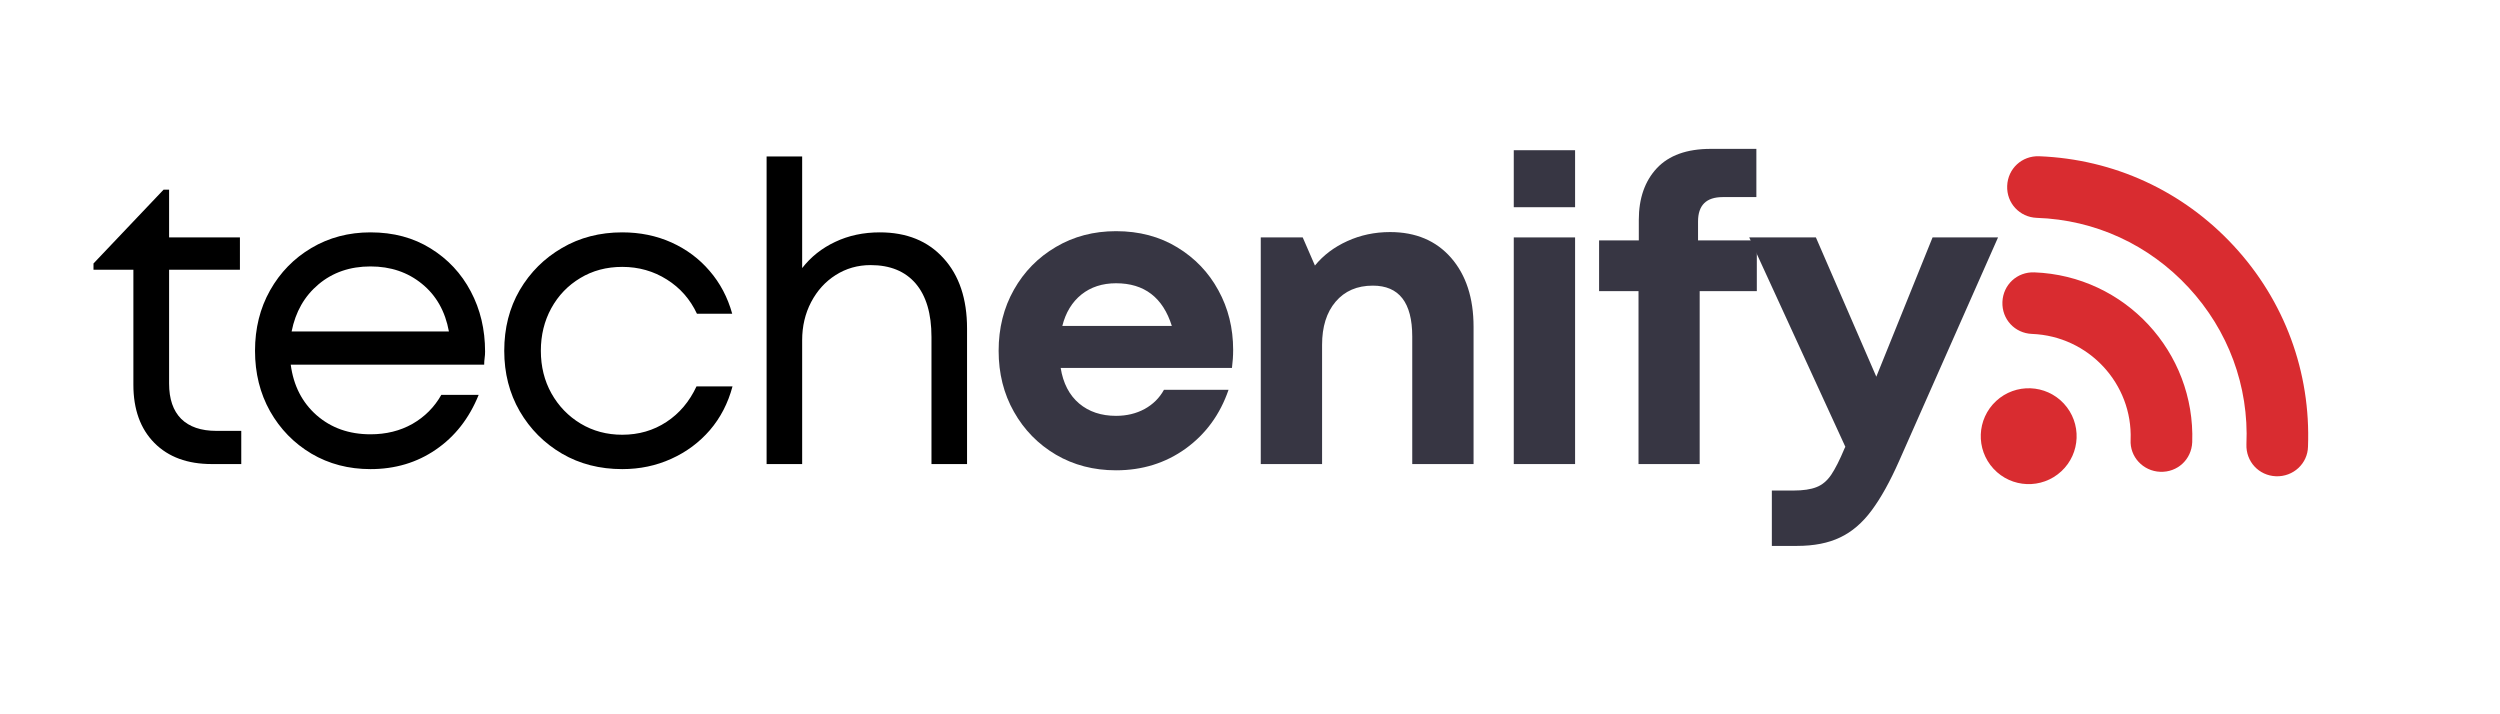
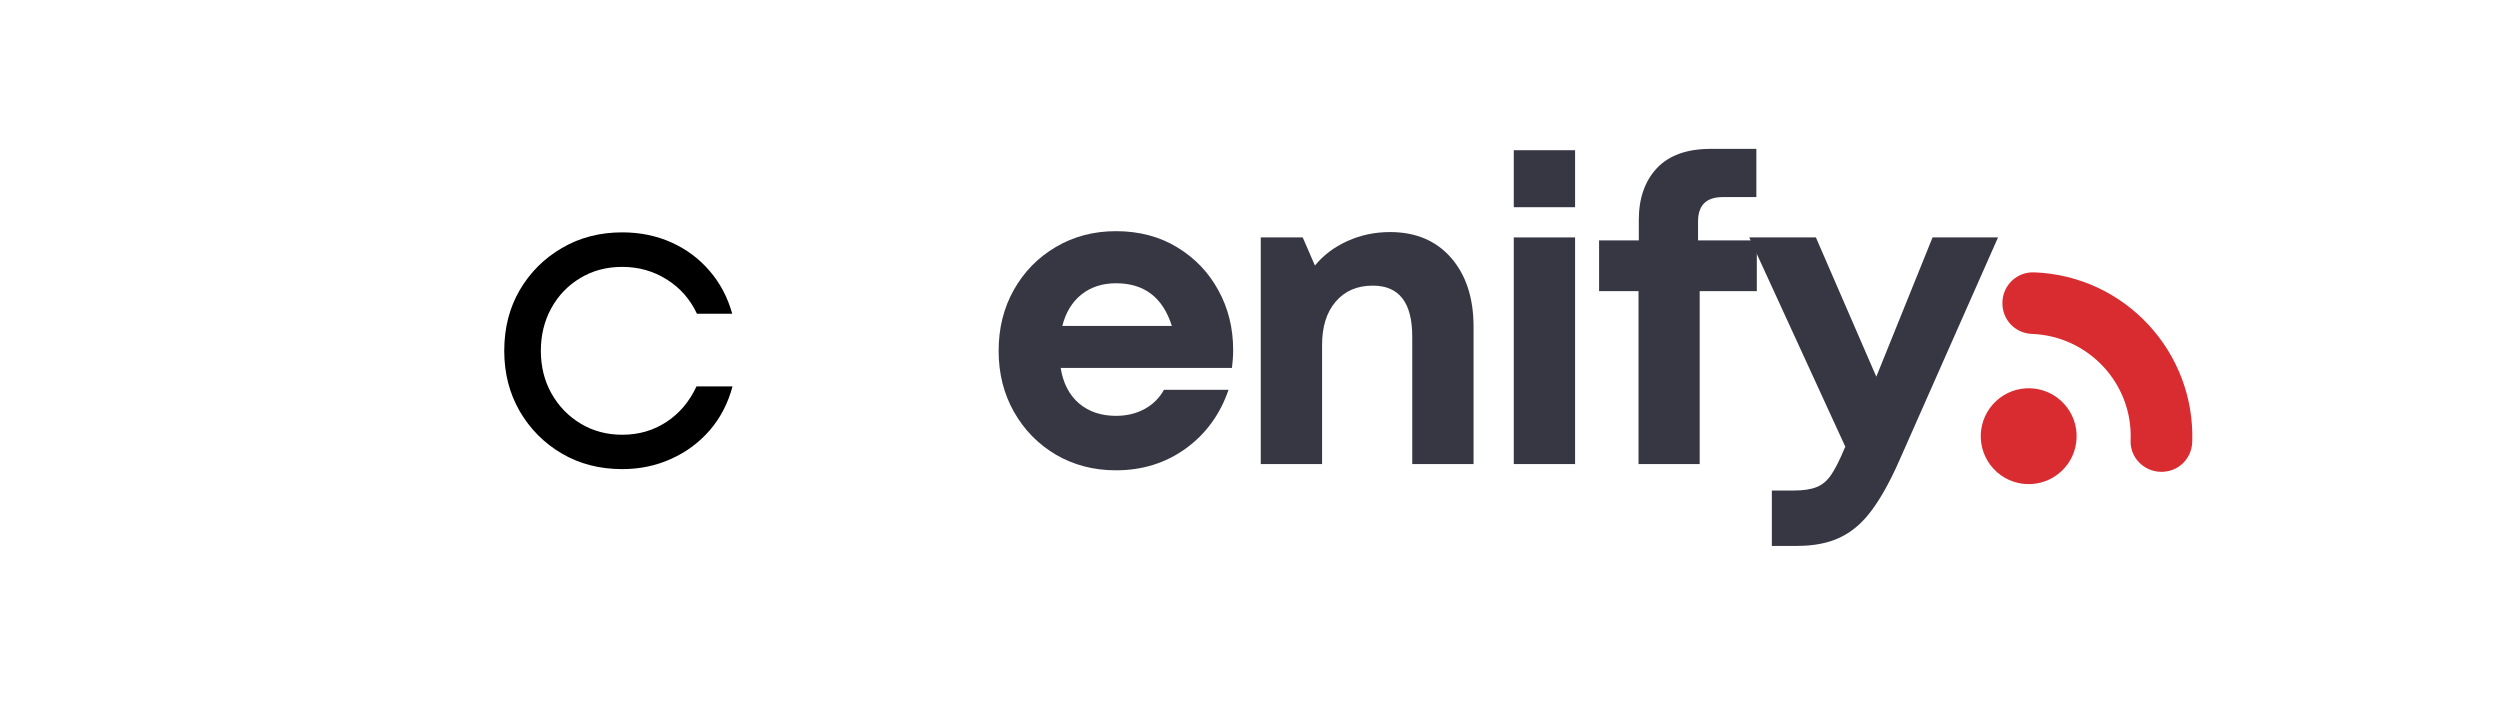
<svg xmlns="http://www.w3.org/2000/svg" width="350" zoomAndPan="magnify" viewBox="0 0 262.5 75" height="100" preserveAspectRatio="xMidYMid meet">
  <defs>
    <g />
    <clipPath id="6d8eb1ed80">
      <path d="M 210 16 L 243 16 L 243 51 L 210 51 Z M 210 16 " clip-rule="nonzero" />
    </clipPath>
    <clipPath id="e05e0660bc">
-       <path d="M 219.555 9.621 L 249.559 42.027 L 224.293 65.422 L 194.289 33.012 Z M 219.555 9.621 " clip-rule="nonzero" />
-     </clipPath>
+       </clipPath>
    <clipPath id="30d6fc503c">
-       <path d="M 219.555 9.621 L 249.559 42.027 L 224.293 65.422 L 194.289 33.012 Z M 219.555 9.621 " clip-rule="nonzero" />
-     </clipPath>
+       </clipPath>
    <clipPath id="39dc22183d">
      <path d="M 210 28 L 231 28 L 231 50 L 210 50 Z M 210 28 " clip-rule="nonzero" />
    </clipPath>
    <clipPath id="84fd8d5a15">
      <path d="M 219.555 9.621 L 249.559 42.027 L 224.293 65.422 L 194.289 33.012 Z M 219.555 9.621 " clip-rule="nonzero" />
    </clipPath>
    <clipPath id="7ad6c13fbb">
      <path d="M 219.555 9.621 L 249.559 42.027 L 224.293 65.422 L 194.289 33.012 Z M 219.555 9.621 " clip-rule="nonzero" />
    </clipPath>
    <clipPath id="4ffc09c780">
      <path d="M 207 40 L 219 40 L 219 51 L 207 51 Z M 207 40 " clip-rule="nonzero" />
    </clipPath>
    <clipPath id="a8ade4a6a7">
      <path d="M 219.555 9.621 L 249.559 42.027 L 224.293 65.422 L 194.289 33.012 Z M 219.555 9.621 " clip-rule="nonzero" />
    </clipPath>
    <clipPath id="7166ff6404">
      <path d="M 219.555 9.621 L 249.559 42.027 L 224.293 65.422 L 194.289 33.012 Z M 219.555 9.621 " clip-rule="nonzero" />
    </clipPath>
  </defs>
  <g clip-path="url(#6d8eb1ed80)">
    <g clip-path="url(#e05e0660bc)">
      <g clip-path="url(#30d6fc503c)">
        <path fill="#d92c30" d="M 242.34 46.898 C 242.641 39.074 239.887 31.582 234.539 25.809 C 229.191 20.031 221.938 16.711 214.113 16.406 C 212.301 16.34 210.824 17.707 210.754 19.516 C 210.719 20.422 211.043 21.246 211.605 21.848 C 212.164 22.453 212.957 22.84 213.863 22.875 C 219.977 23.078 225.641 25.691 229.805 30.191 C 233.969 34.691 236.141 40.539 235.875 46.648 C 235.805 48.457 237.172 49.938 238.98 50.008 C 240.793 50.074 242.305 48.676 242.34 46.898 Z M 242.34 46.898 " fill-opacity="1" fill-rule="nonzero" />
      </g>
    </g>
  </g>
  <g clip-path="url(#39dc22183d)">
    <g clip-path="url(#84fd8d5a15)">
      <g clip-path="url(#7ad6c13fbb)">
        <path fill="#d92c30" d="M 213.609 28.598 C 211.801 28.527 210.324 29.895 210.254 31.707 C 210.219 32.609 210.543 33.434 211.102 34.035 C 211.66 34.641 212.457 35.027 213.363 35.062 C 219.312 35.293 223.941 40.297 223.715 46.18 C 223.613 47.957 225.016 49.469 226.824 49.539 C 228.637 49.609 230.113 48.238 230.184 46.43 C 230.516 36.953 223.117 28.961 213.609 28.598 Z M 213.609 28.598 " fill-opacity="1" fill-rule="nonzero" />
      </g>
    </g>
  </g>
  <g clip-path="url(#4ffc09c780)">
    <g clip-path="url(#a8ade4a6a7)">
      <g clip-path="url(#7166ff6404)">
        <path fill="#d92c30" d="M 216.434 49.492 C 214.391 51.383 211.207 51.258 209.32 49.219 C 207.43 47.18 207.555 43.996 209.594 42.105 C 211.633 40.219 214.816 40.34 216.707 42.379 C 218.594 44.422 218.473 47.605 216.434 49.492 " fill-opacity="1" fill-rule="nonzero" />
      </g>
    </g>
  </g>
  <g fill="#000000" fill-opacity="1">
    <g transform="translate(9.114, 48.726)">
      <g>
-         <path d="M 13.609 -3.484 L 16.219 -3.484 L 16.219 0 L 13.125 0 C 10.57 0 8.562 -0.738 7.094 -2.219 C 5.625 -3.707 4.891 -5.742 4.891 -8.328 L 4.891 -20.406 L 0.703 -20.406 L 0.703 -21.062 L 8.062 -28.812 L 8.641 -28.812 L 8.641 -23.797 L 16.078 -23.797 L 16.078 -20.406 L 8.641 -20.406 L 8.641 -8.453 C 8.641 -6.836 9.062 -5.602 9.906 -4.75 C 10.758 -3.906 11.992 -3.484 13.609 -3.484 Z M 13.609 -3.484 " />
-       </g>
+         </g>
    </g>
  </g>
  <g fill="#000000" fill-opacity="1">
    <g transform="translate(24.886, 48.726)">
      <g>
-         <path d="M 26.047 -11.812 C 26.047 -11.57 26.031 -11.344 26 -11.125 C 25.969 -10.906 25.953 -10.676 25.953 -10.438 L 5.641 -10.438 C 5.93 -8.238 6.836 -6.469 8.359 -5.125 C 9.891 -3.789 11.773 -3.125 14.016 -3.125 C 15.66 -3.125 17.129 -3.488 18.422 -4.219 C 19.711 -4.957 20.723 -5.973 21.453 -7.266 L 25.375 -7.266 C 24.375 -4.797 22.875 -2.879 20.875 -1.516 C 18.883 -0.148 16.598 0.531 14.016 0.531 C 11.723 0.531 9.656 -0.008 7.812 -1.094 C 5.977 -2.188 4.531 -3.672 3.469 -5.547 C 2.414 -7.43 1.891 -9.547 1.891 -11.891 C 1.891 -14.242 2.414 -16.359 3.469 -18.234 C 4.531 -20.117 5.977 -21.602 7.812 -22.688 C 9.656 -23.781 11.723 -24.328 14.016 -24.328 C 16.422 -24.328 18.523 -23.766 20.328 -22.641 C 22.141 -21.523 23.547 -20.02 24.547 -18.125 C 25.547 -16.238 26.047 -14.133 26.047 -11.812 Z M 14.016 -20.75 C 11.867 -20.75 10.051 -20.125 8.562 -18.875 C 7.082 -17.633 6.141 -15.984 5.734 -13.922 L 22.25 -13.922 C 21.863 -16.035 20.922 -17.703 19.422 -18.922 C 17.93 -20.141 16.129 -20.75 14.016 -20.75 Z M 14.016 -20.75 " />
-       </g>
+         </g>
    </g>
  </g>
  <g fill="#000000" fill-opacity="1">
    <g transform="translate(51.055, 48.726)">
      <g>
        <path d="M 14.281 0.531 C 11.926 0.531 9.816 -0.008 7.953 -1.094 C 6.086 -2.188 4.609 -3.672 3.516 -5.547 C 2.43 -7.43 1.891 -9.547 1.891 -11.891 C 1.891 -14.273 2.43 -16.398 3.516 -18.266 C 4.609 -20.129 6.086 -21.602 7.953 -22.688 C 9.816 -23.781 11.926 -24.328 14.281 -24.328 C 16.156 -24.328 17.879 -23.973 19.453 -23.266 C 21.023 -22.555 22.359 -21.562 23.453 -20.281 C 24.555 -19.008 25.348 -17.508 25.828 -15.781 L 22.125 -15.781 C 21.414 -17.301 20.363 -18.5 18.969 -19.375 C 17.57 -20.258 16.008 -20.703 14.281 -20.703 C 12.633 -20.703 11.164 -20.312 9.875 -19.531 C 8.582 -18.758 7.566 -17.703 6.828 -16.359 C 6.098 -15.023 5.734 -13.535 5.734 -11.891 C 5.734 -10.242 6.102 -8.754 6.844 -7.422 C 7.594 -6.086 8.613 -5.031 9.906 -4.25 C 11.207 -3.469 12.664 -3.078 14.281 -3.078 C 16.008 -3.078 17.555 -3.523 18.922 -4.422 C 20.285 -5.316 21.336 -6.562 22.078 -8.156 L 25.859 -8.156 C 25.391 -6.395 24.598 -4.863 23.484 -3.562 C 22.367 -2.27 21.016 -1.266 19.422 -0.547 C 17.836 0.172 16.125 0.531 14.281 0.531 Z M 14.281 0.531 " />
      </g>
    </g>
  </g>
  <g fill="#000000" fill-opacity="1">
    <g transform="translate(76.696, 48.726)">
      <g>
-         <path d="M 15.688 -24.328 C 18.508 -24.328 20.738 -23.422 22.375 -21.609 C 24.02 -19.805 24.844 -17.348 24.844 -14.234 L 24.844 0 L 21.109 0 L 21.109 -13.344 C 21.109 -15.789 20.555 -17.66 19.453 -18.953 C 18.348 -20.242 16.77 -20.891 14.719 -20.891 C 13.363 -20.891 12.141 -20.539 11.047 -19.844 C 9.961 -19.156 9.102 -18.207 8.469 -17 C 7.844 -15.801 7.531 -14.469 7.531 -13 L 7.531 0 L 3.797 0 L 3.797 -32.297 L 7.531 -32.297 L 7.531 -20.578 C 8.445 -21.754 9.602 -22.672 11 -23.328 C 12.395 -23.992 13.957 -24.328 15.688 -24.328 Z M 15.688 -24.328 " />
-       </g>
+         </g>
    </g>
  </g>
  <g fill="#373643" fill-opacity="1">
    <g transform="translate(103.309, 48.726)">
      <g>
        <path d="M 26.172 -11.984 C 26.172 -11.367 26.129 -10.738 26.047 -10.094 L 8.062 -10.094 C 8.32 -8.477 8.969 -7.234 10 -6.359 C 11.031 -5.492 12.32 -5.062 13.875 -5.062 C 14.988 -5.062 15.988 -5.301 16.875 -5.781 C 17.758 -6.27 18.438 -6.941 18.906 -7.797 L 25.688 -7.797 C 24.801 -5.211 23.301 -3.156 21.188 -1.625 C 19.07 -0.102 16.633 0.656 13.875 0.656 C 11.531 0.656 9.426 0.109 7.562 -0.984 C 5.695 -2.086 4.227 -3.586 3.156 -5.484 C 2.082 -7.379 1.547 -9.516 1.547 -11.891 C 1.547 -14.273 2.082 -16.414 3.156 -18.312 C 4.227 -20.207 5.695 -21.703 7.562 -22.797 C 9.426 -23.898 11.531 -24.453 13.875 -24.453 C 16.312 -24.453 18.457 -23.883 20.312 -22.75 C 22.164 -21.625 23.602 -20.117 24.625 -18.234 C 25.656 -16.359 26.172 -14.273 26.172 -11.984 Z M 13.875 -18.984 C 12.438 -18.984 11.223 -18.586 10.234 -17.797 C 9.254 -17.004 8.586 -15.906 8.234 -14.5 L 19.734 -14.5 C 18.797 -17.488 16.844 -18.984 13.875 -18.984 Z M 13.875 -18.984 " />
      </g>
    </g>
  </g>
  <g fill="#373643" fill-opacity="1">
    <g transform="translate(129.302, 48.726)">
      <g>
        <path d="M 16.656 -24.359 C 19.352 -24.359 21.488 -23.457 23.062 -21.656 C 24.633 -19.852 25.422 -17.438 25.422 -14.406 L 25.422 0 L 18.984 0 L 18.984 -13.391 C 18.984 -16.953 17.602 -18.734 14.844 -18.734 C 13.195 -18.734 11.895 -18.172 10.938 -17.047 C 9.988 -15.93 9.516 -14.422 9.516 -12.516 L 9.516 0 L 3.078 0 L 3.078 -23.797 L 7.484 -23.797 L 8.766 -20.844 C 9.648 -21.926 10.781 -22.781 12.156 -23.406 C 13.539 -24.039 15.039 -24.359 16.656 -24.359 Z M 16.656 -24.359 " />
      </g>
    </g>
  </g>
  <g fill="#373643" fill-opacity="1">
    <g transform="translate(155.868, 48.726)">
      <g>
        <path d="M 3.078 -26.969 L 3.078 -32.953 L 9.516 -32.953 L 9.516 -26.969 Z M 3.078 0 L 3.078 -23.797 L 9.516 -23.797 L 9.516 0 Z M 3.078 0 " />
      </g>
    </g>
  </g>
  <g fill="#373643" fill-opacity="1">
    <g transform="translate(166.794, 48.726)">
      <g>
        <path d="M 17.672 -23.484 L 17.672 -18.156 L 11.672 -18.156 L 11.672 0 L 5.25 0 L 5.25 -18.156 L 1.109 -18.156 L 1.109 -23.484 L 5.281 -23.484 L 5.281 -25.641 C 5.281 -27.898 5.91 -29.707 7.172 -31.062 C 8.441 -32.414 10.328 -33.094 12.828 -33.094 L 17.625 -33.094 L 17.625 -28.031 L 14.094 -28.031 C 12.363 -28.031 11.5 -27.176 11.5 -25.469 L 11.5 -23.484 Z M 17.672 -23.484 " />
      </g>
    </g>
  </g>
  <g fill="#373643" fill-opacity="1">
    <g transform="translate(183.403, 48.726)">
      <g>
        <path d="M 19.516 -23.797 L 26.391 -23.797 L 16 -0.312 C 15.051 1.832 14.094 3.555 13.125 4.859 C 12.156 6.172 11.051 7.117 9.812 7.703 C 8.582 8.297 7.07 8.594 5.281 8.594 L 2.641 8.594 L 2.641 2.781 L 4.891 2.781 C 5.922 2.781 6.734 2.66 7.328 2.422 C 7.93 2.191 8.445 1.758 8.875 1.125 C 9.301 0.488 9.766 -0.426 10.266 -1.625 L 10.359 -1.812 L 0.266 -23.797 L 7.266 -23.797 L 13.609 -9.172 Z M 19.516 -23.797 " />
      </g>
    </g>
  </g>
</svg>